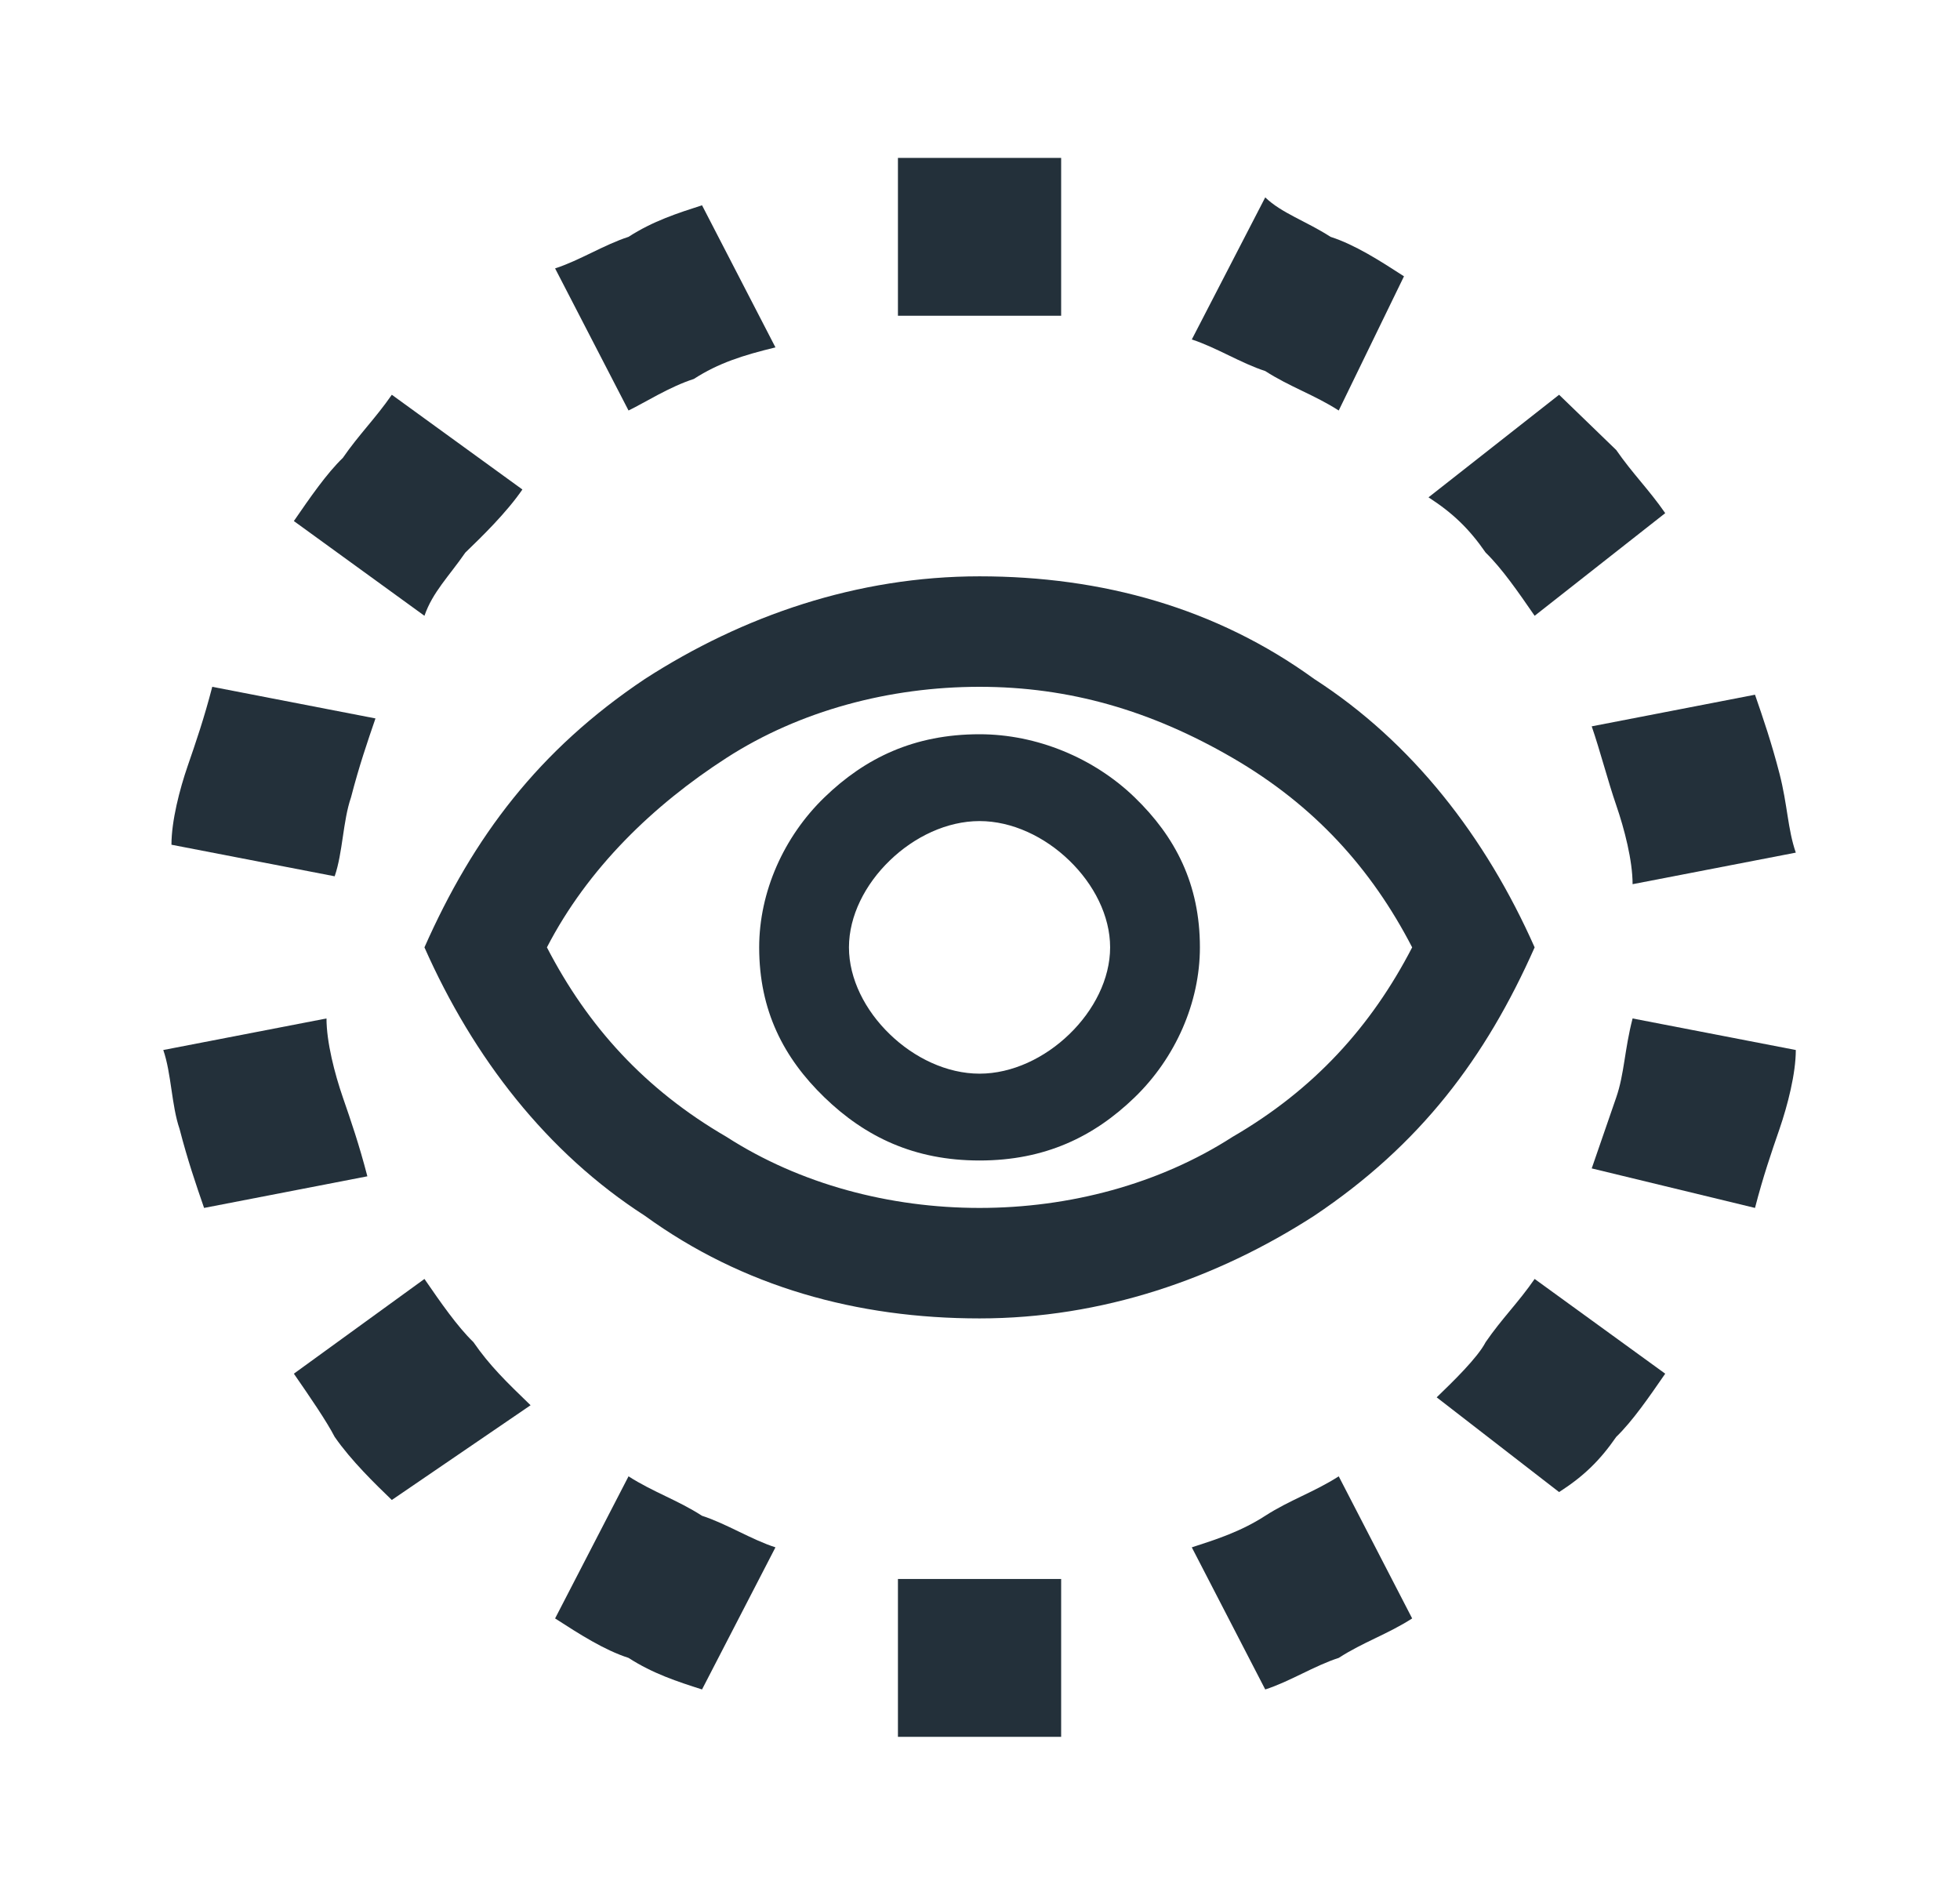
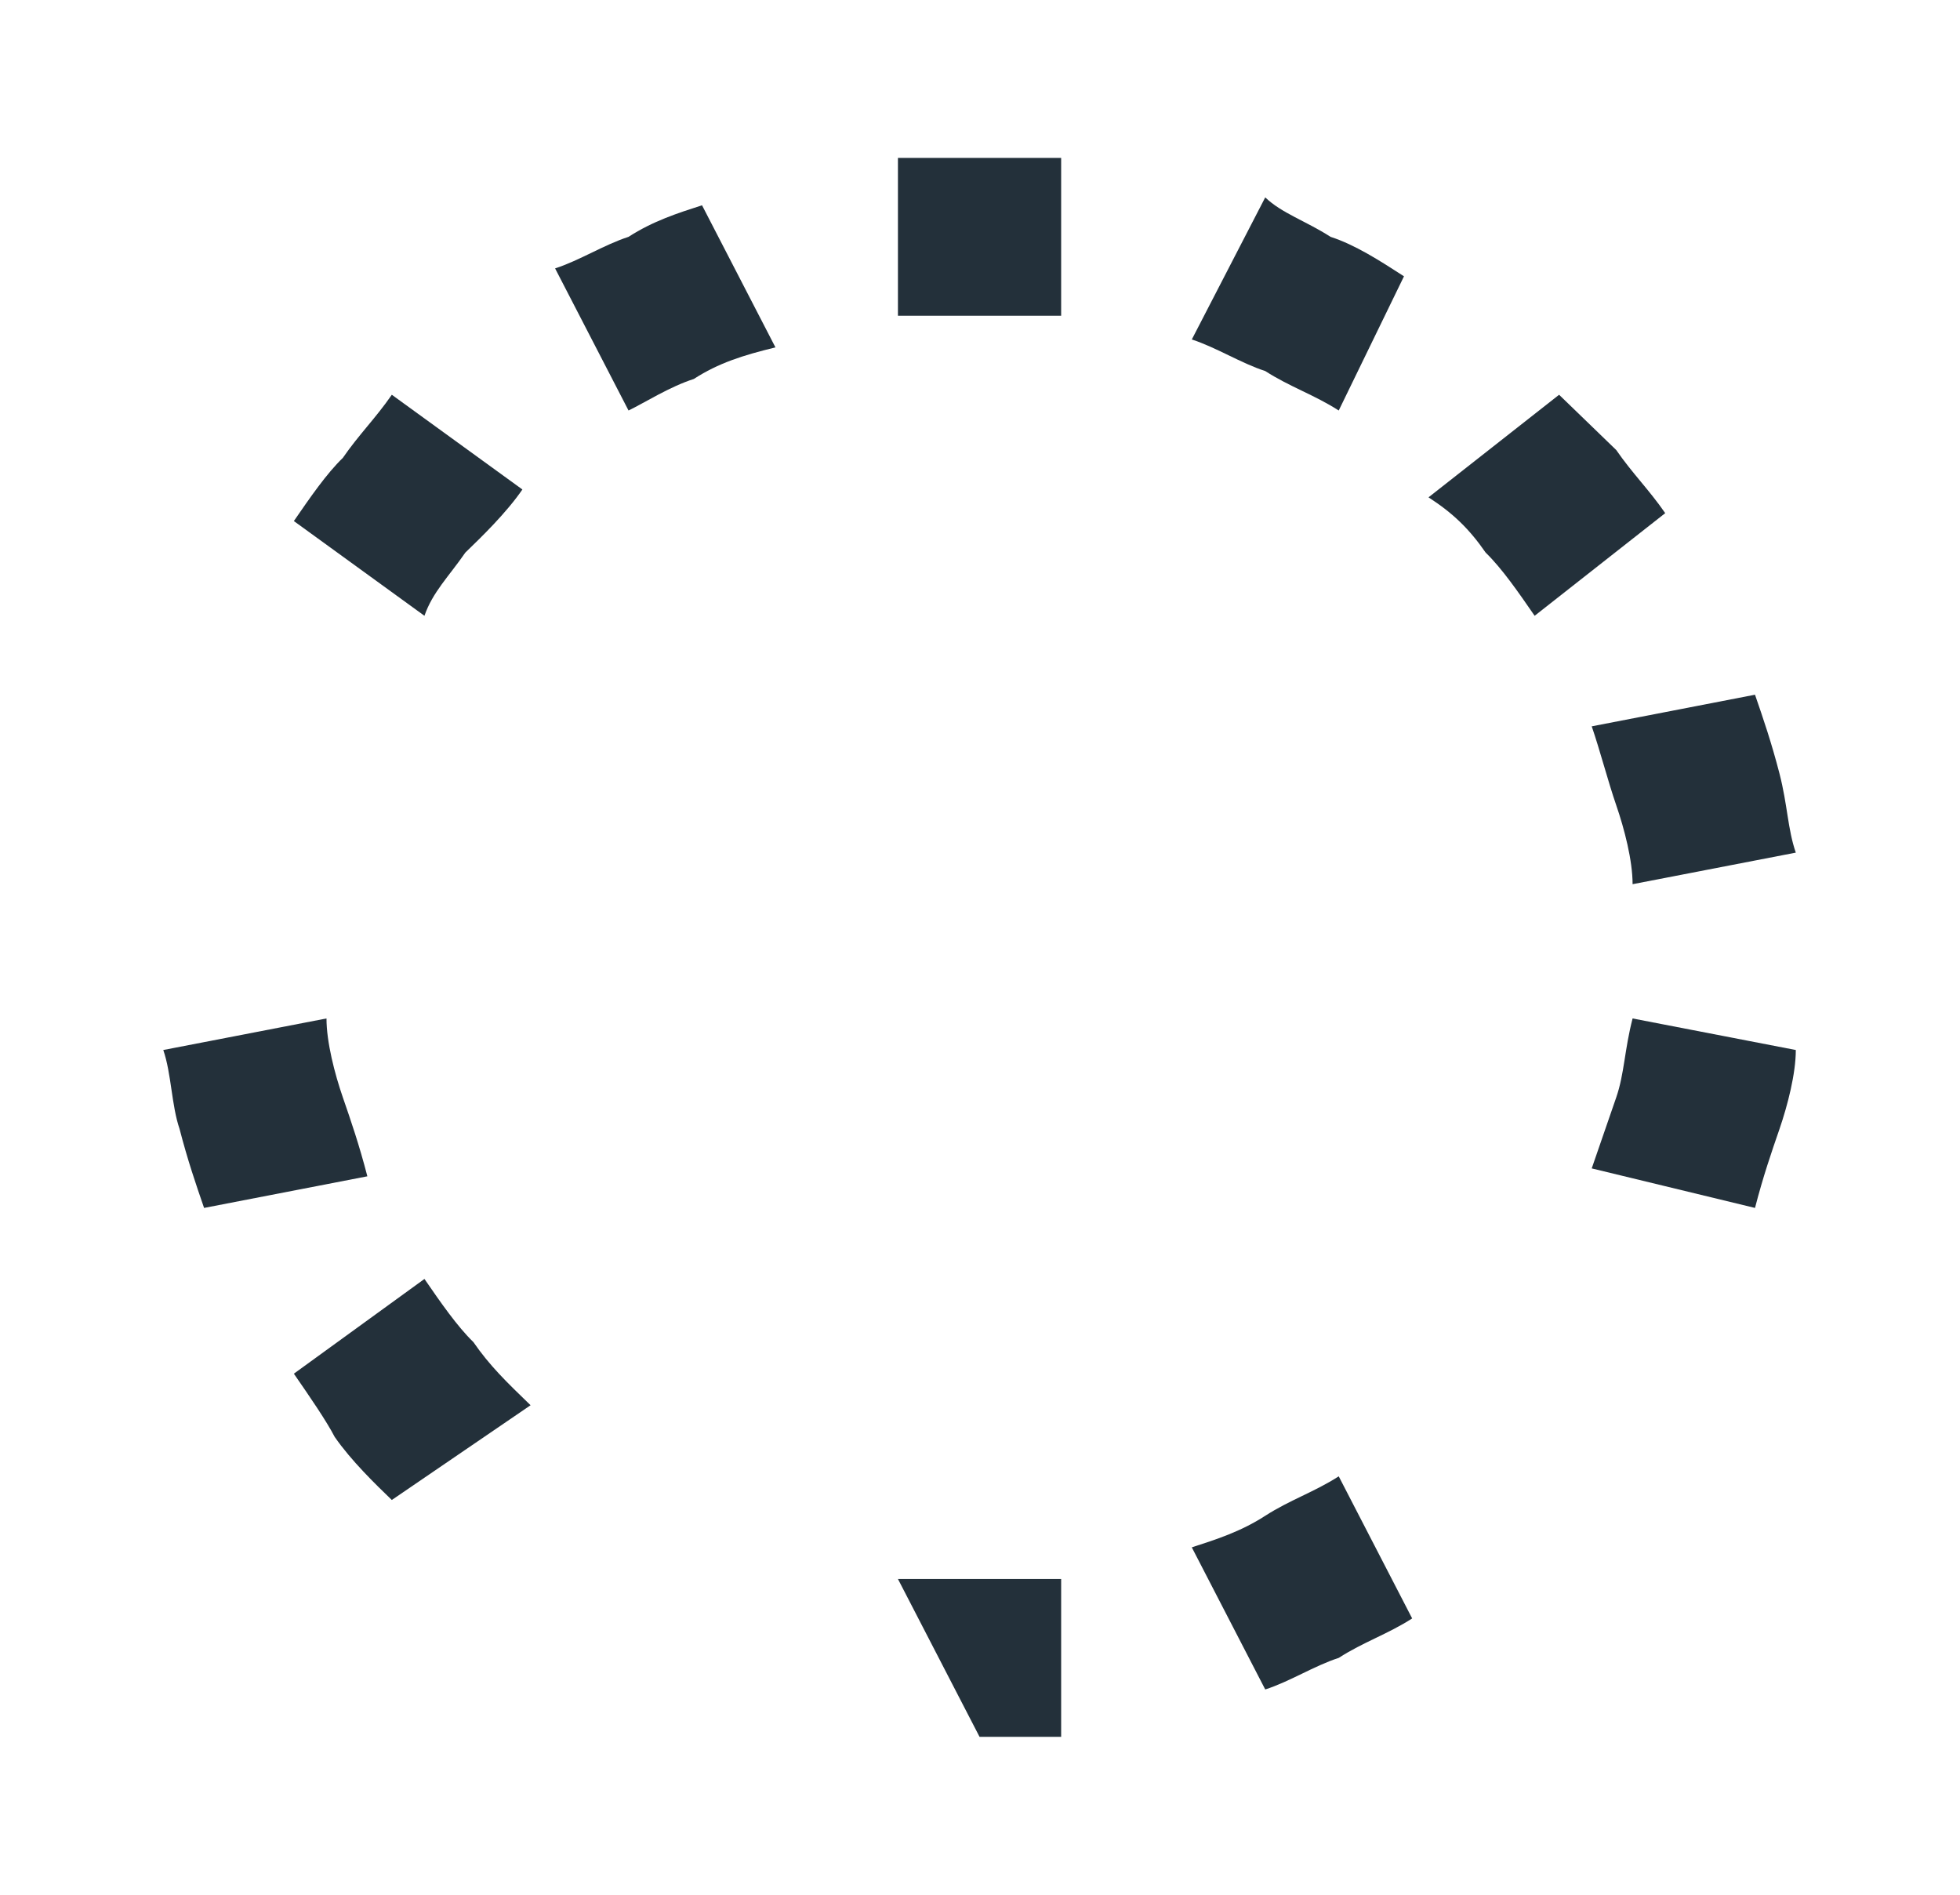
<svg xmlns="http://www.w3.org/2000/svg" width="30" height="29" overflow="hidden">
  <defs>
    <clipPath id="clip0">
      <rect x="910" y="615" width="30" height="29" />
    </clipPath>
  </defs>
  <g clip-path="url(#clip0)" transform="translate(-910 -615)">
    <path d="M13.292 2.417C13.533 2.417 13.654 2.417 13.896 2.417 14.137 2.417 14.258 2.417 14.5 2.417 14.742 2.417 14.983 2.417 15.104 2.417 15.346 2.417 15.467 2.417 15.708 2.417L15.708 4.833C15.467 4.833 15.346 4.833 15.104 4.833L13.896 4.833C13.654 4.833 13.533 4.833 13.292 4.833L13.292 2.417Z" fill="#23303A" transform="matrix(1.034 0 0 1 910 615)" />
    <path d="M8.217 4.108C8.579 3.987 8.942 3.746 9.304 3.625 9.667 3.383 10.029 3.263 10.392 3.142L11.479 5.317C10.996 5.438 10.633 5.558 10.271 5.8 9.908 5.921 9.546 6.162 9.304 6.283L8.217 4.108Z" fill="#23303A" transform="matrix(1.034 0 0 1 910 615)" />
    <path d="M19.817 6.283C19.454 6.042 19.092 5.921 18.729 5.679 18.367 5.558 18.004 5.317 17.642 5.196L18.729 3.021C18.971 3.263 19.333 3.383 19.696 3.625 20.058 3.746 20.421 3.987 20.783 4.229L19.817 6.283Z" fill="#23303A" transform="matrix(1.034 0 0 1 910 615)" />
    <path d="M22.717 9.425C22.475 9.062 22.233 8.7 21.992 8.458 21.75 8.096 21.508 7.854 21.146 7.612L23.079 6.042C23.321 6.283 23.683 6.646 23.925 6.888 24.167 7.25 24.408 7.492 24.65 7.854L22.717 9.425Z" fill="#23303A" transform="matrix(1.034 0 0 1 910 615)" />
    <path d="M4.35 7.975C4.592 7.612 4.833 7.25 5.075 7.008 5.317 6.646 5.558 6.404 5.8 6.042L7.733 7.492C7.492 7.854 7.129 8.217 6.888 8.458 6.646 8.821 6.404 9.062 6.283 9.425L4.35 7.975Z" fill="#23303A" transform="matrix(1.034 0 0 1 910 615)" />
-     <path d="M2.538 12.929C2.538 12.567 2.658 12.083 2.779 11.721 2.9 11.358 3.021 10.996 3.142 10.512L5.558 10.996C5.438 11.358 5.317 11.721 5.196 12.204 5.075 12.567 5.075 13.05 4.954 13.412L2.538 12.929Z" fill="#23303A" transform="matrix(1.034 0 0 1 910 615)" />
    <path d="M24.167 13.533C24.167 13.171 24.046 12.688 23.925 12.325 23.804 11.963 23.683 11.479 23.562 11.117L25.979 10.633C26.1 10.996 26.221 11.358 26.342 11.842 26.462 12.325 26.462 12.688 26.583 13.05L24.167 13.533Z" fill="#23303A" transform="matrix(1.034 0 0 1 910 615)" />
    <path d="M23.562 17.883C23.683 17.521 23.804 17.158 23.925 16.796 24.046 16.433 24.046 16.071 24.167 15.588L26.583 16.071C26.583 16.433 26.462 16.917 26.342 17.279 26.221 17.642 26.1 18.004 25.979 18.488L23.562 17.883Z" fill="#23303A" transform="matrix(1.034 0 0 1 910 615)" />
    <path d="M4.833 15.588C4.833 15.95 4.954 16.433 5.075 16.796 5.196 17.158 5.317 17.521 5.438 18.004L3.021 18.488C2.9 18.125 2.779 17.762 2.658 17.279 2.538 16.917 2.538 16.433 2.417 16.071L4.833 15.588Z" fill="#23303A" transform="matrix(1.034 0 0 1 910 615)" />
-     <path d="M21.267 21.387C21.508 21.146 21.871 20.783 21.992 20.542 22.233 20.179 22.475 19.938 22.717 19.575L24.65 21.025C24.408 21.387 24.167 21.75 23.925 21.992 23.683 22.354 23.442 22.596 23.079 22.837L21.267 21.387Z" fill="#23303A" transform="matrix(1.034 0 0 1 910 615)" />
    <path d="M5.8 22.958C5.558 22.717 5.196 22.354 4.954 21.992 4.833 21.75 4.592 21.387 4.35 21.025L6.283 19.575C6.525 19.938 6.767 20.3 7.008 20.542 7.25 20.904 7.492 21.146 7.854 21.508L5.8 22.958Z" fill="#23303A" transform="matrix(1.034 0 0 1 910 615)" />
    <path d="M17.642 23.683C18.004 23.562 18.367 23.442 18.729 23.2 19.092 22.958 19.454 22.837 19.817 22.596L20.904 24.771C20.542 25.012 20.179 25.133 19.817 25.375 19.454 25.496 19.092 25.738 18.729 25.858L17.642 23.683Z" fill="#23303A" transform="matrix(1.034 0 0 1 910 615)" />
-     <path d="M10.392 25.858C10.029 25.738 9.667 25.617 9.304 25.375 8.942 25.254 8.579 25.012 8.217 24.771L9.304 22.596C9.667 22.837 10.029 22.958 10.392 23.2 10.754 23.321 11.117 23.562 11.479 23.683L10.392 25.858Z" fill="#23303A" transform="matrix(1.034 0 0 1 910 615)" />
-     <path d="M14.5 26.583C14.258 26.583 14.137 26.583 13.896 26.583 13.654 26.583 13.533 26.583 13.292 26.583L13.292 24.167C13.533 24.167 14.017 24.167 14.5 24.167L15.104 24.167C15.346 24.167 15.467 24.167 15.708 24.167L15.708 26.583C15.467 26.583 15.346 26.583 15.104 26.583 14.983 26.583 14.742 26.583 14.5 26.583Z" fill="#23303A" transform="matrix(1.034 0 0 1 910 615)" />
-     <path d="M14.5 17.762C15.467 17.762 16.192 17.4 16.796 16.796 17.4 16.192 17.762 15.346 17.762 14.5 17.762 13.533 17.4 12.808 16.796 12.204 16.192 11.6 15.346 11.238 14.5 11.238 13.533 11.238 12.808 11.6 12.204 12.204 11.6 12.808 11.238 13.654 11.238 14.5 11.238 15.467 11.6 16.192 12.204 16.796 12.808 17.4 13.533 17.762 14.5 17.762ZM14.5 16.433C14.017 16.433 13.533 16.192 13.171 15.829 12.808 15.467 12.567 14.983 12.567 14.5 12.567 14.017 12.808 13.533 13.171 13.171 13.533 12.808 14.017 12.567 14.5 12.567 14.983 12.567 15.467 12.808 15.829 13.171 16.192 13.533 16.433 14.017 16.433 14.5 16.433 14.983 16.192 15.467 15.829 15.829 15.467 16.192 14.983 16.433 14.5 16.433ZM14.5 20.179C12.688 20.179 10.996 19.696 9.546 18.608 8.096 17.642 7.008 16.192 6.283 14.5 7.008 12.808 7.975 11.479 9.546 10.392 10.996 9.425 12.688 8.821 14.5 8.821 16.312 8.821 18.004 9.304 19.454 10.392 20.904 11.358 21.992 12.808 22.717 14.5 21.992 16.192 21.025 17.521 19.454 18.608 18.004 19.575 16.312 20.179 14.5 20.179ZM14.5 18.488C15.829 18.488 17.158 18.125 18.246 17.4 19.454 16.675 20.3 15.708 20.904 14.5 20.3 13.292 19.454 12.325 18.246 11.6 17.038 10.875 15.829 10.512 14.5 10.512 13.171 10.512 11.842 10.875 10.754 11.6 9.667 12.325 8.7 13.292 8.096 14.5 8.7 15.708 9.546 16.675 10.754 17.4 11.842 18.125 13.171 18.488 14.5 18.488Z" fill="#23303A" transform="matrix(1.034 0 0 1 910 615)" />
+     <path d="M14.5 26.583L13.292 24.167C13.533 24.167 14.017 24.167 14.5 24.167L15.104 24.167C15.346 24.167 15.467 24.167 15.708 24.167L15.708 26.583C15.467 26.583 15.346 26.583 15.104 26.583 14.983 26.583 14.742 26.583 14.5 26.583Z" fill="#23303A" transform="matrix(1.034 0 0 1 910 615)" />
  </g>
</svg>